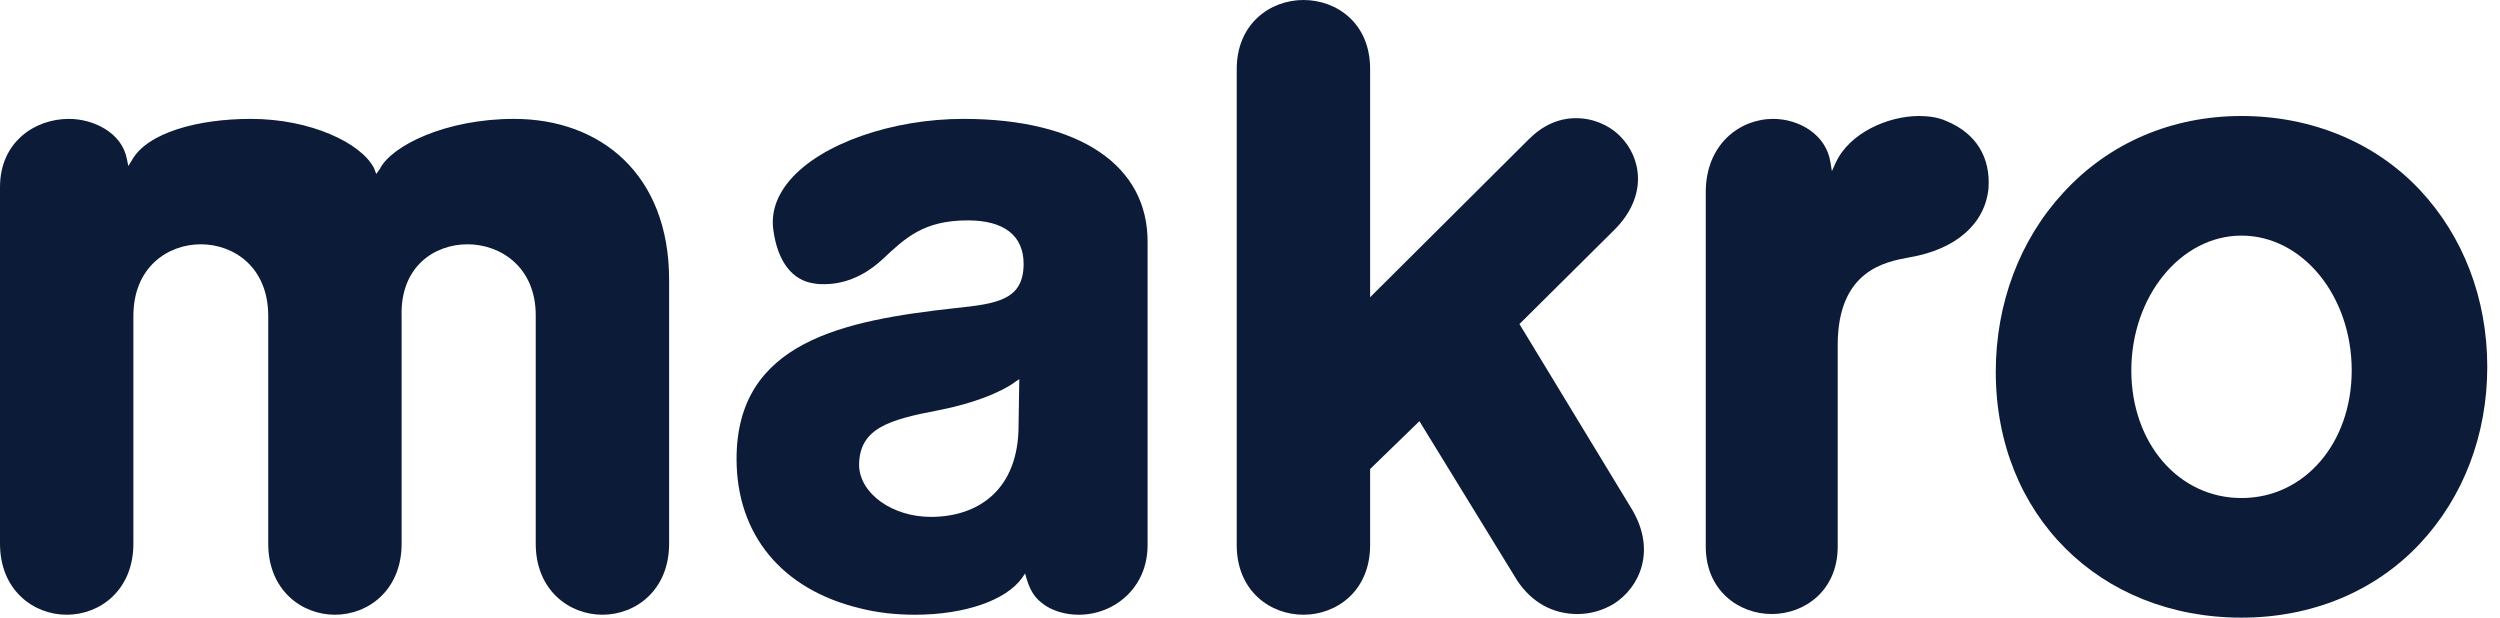
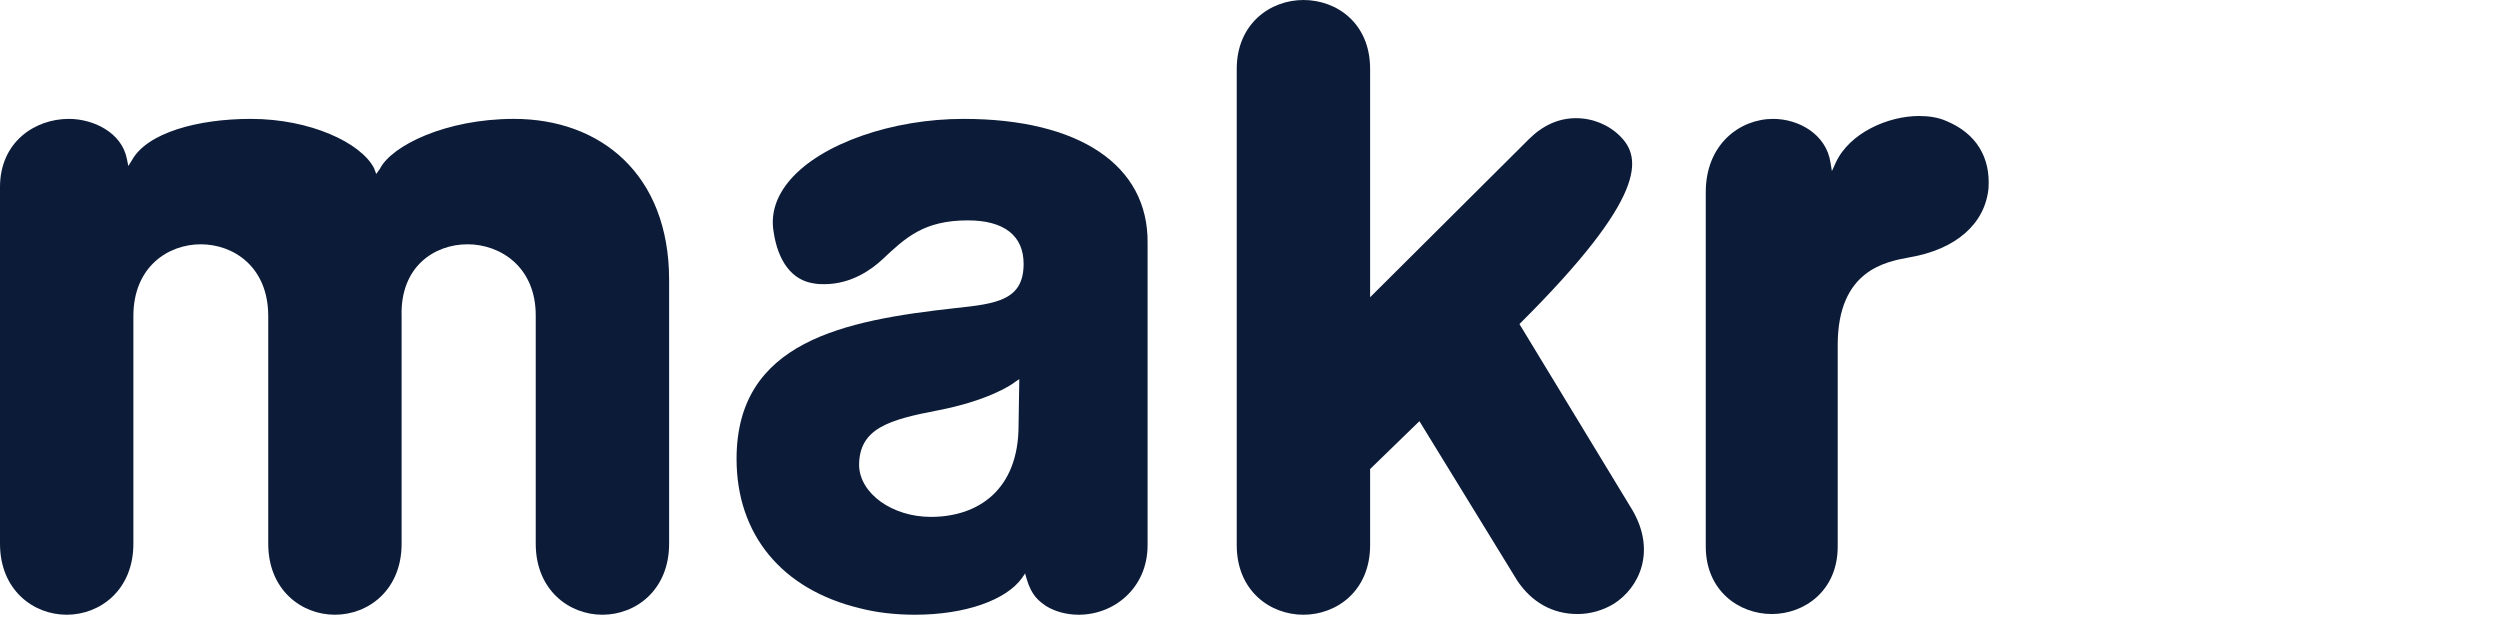
<svg xmlns="http://www.w3.org/2000/svg" width="85" height="21" viewBox="0 0 85 21" fill="none">
-   <path d="M51.588 19.743C52.081 20.482 52.795 20.877 53.633 20.877C54.077 20.877 54.496 20.753 54.866 20.532C55.728 19.989 56.32 18.757 55.507 17.352L51.661 11.018L54.89 7.813C56.049 6.655 55.802 5.349 55.088 4.634C54.693 4.239 54.151 4.018 53.584 4.018C52.992 4.018 52.45 4.264 51.982 4.732L46.584 10.106V2.342C46.584 0.789 45.45 0 44.316 0C43.183 0 42.049 0.813 42.049 2.342V18.535C42.049 20.088 43.183 20.901 44.316 20.901C45.45 20.901 46.584 20.088 46.584 18.535V15.947L48.26 14.32L51.588 19.743Z" fill="#0C1C38" />
+   <path d="M51.588 19.743C52.081 20.482 52.795 20.877 53.633 20.877C54.077 20.877 54.496 20.753 54.866 20.532C55.728 19.989 56.32 18.757 55.507 17.352L51.661 11.018C56.049 6.655 55.802 5.349 55.088 4.634C54.693 4.239 54.151 4.018 53.584 4.018C52.992 4.018 52.45 4.264 51.982 4.732L46.584 10.106V2.342C46.584 0.789 45.45 0 44.316 0C43.183 0 42.049 0.813 42.049 2.342V18.535C42.049 20.088 43.183 20.901 44.316 20.901C45.45 20.901 46.584 20.088 46.584 18.535V15.947L48.26 14.32L51.588 19.743Z" fill="#0C1C38" />
  <path d="M60.288 4.042C59.154 4.042 57.996 4.905 57.996 6.532V18.584C57.996 20.088 59.13 20.877 60.239 20.877C61.348 20.877 62.482 20.088 62.482 18.584V11.732C62.482 9.169 64.133 8.898 64.922 8.75C66.5 8.479 67.486 7.616 67.609 6.408C67.683 5.349 67.19 4.535 66.179 4.116C65.908 3.993 65.588 3.944 65.243 3.944C64.207 3.944 62.876 4.511 62.408 5.546L62.285 5.817L62.236 5.521C62.088 4.56 61.151 4.042 60.288 4.042Z" fill="#0C1C38" />
-   <path d="M76.211 21C71.38 21 67.856 17.5 67.856 12.644C67.856 10.327 68.669 8.158 70.148 6.556C71.701 4.856 73.845 3.944 76.211 3.944C78.577 3.944 80.746 4.831 82.275 6.458C83.753 8.035 84.567 10.155 84.567 12.472C84.567 14.789 83.753 16.908 82.275 18.486C80.746 20.113 78.602 21 76.211 21ZM76.211 8.011C74.141 8.011 72.465 10.081 72.465 12.595C72.465 15.06 74.067 16.933 76.211 16.933C78.356 16.933 79.958 15.06 79.958 12.595C79.958 10.056 78.281 8.011 76.211 8.011Z" fill="#0C1C38" />
  <path d="M15.898 8.306C17.007 8.306 18.215 9.07 18.215 10.722V18.486C18.215 20.063 19.349 20.901 20.482 20.901C21.616 20.901 22.75 20.063 22.75 18.486V9.514C22.75 5.915 20.408 4.042 17.475 4.042C15.158 4.042 13.31 4.954 12.915 5.743L12.792 5.915L12.718 5.718C12.275 4.856 10.549 4.042 8.528 4.042C6.729 4.042 5.004 4.511 4.486 5.447L4.363 5.644L4.313 5.398C4.141 4.511 3.18 4.042 2.342 4.042C1.183 4.042 0 4.831 0 6.359V18.486C0 20.063 1.134 20.901 2.268 20.901C3.401 20.901 4.535 20.063 4.535 18.486V10.746C4.535 9.07 5.718 8.306 6.827 8.306C7.937 8.306 9.12 9.07 9.12 10.746V18.486C9.12 20.063 10.254 20.901 11.387 20.901C12.521 20.901 13.655 20.063 13.655 18.486V10.746C13.606 9.07 14.764 8.306 15.898 8.306Z" fill="#0C1C38" />
  <path d="M34.631 14.468C34.631 16.637 33.275 17.574 31.649 17.574C30.342 17.574 29.233 16.785 29.209 15.824C29.209 14.567 30.219 14.271 31.895 13.951C33.547 13.63 34.36 13.113 34.508 12.989L34.656 12.891L34.631 14.468ZM32.758 4.042C30.342 4.042 27.927 4.88 26.867 6.113C26.399 6.655 26.201 7.246 26.3 7.863C26.448 8.898 26.941 9.539 27.68 9.637C27.803 9.662 27.927 9.662 28.025 9.662C28.962 9.662 29.652 9.144 29.997 8.824C30.786 8.084 31.402 7.493 32.906 7.493C34.138 7.493 34.803 8.011 34.803 8.972C34.803 10.204 33.892 10.327 32.487 10.475C28.691 10.894 25.043 11.609 25.043 15.602C25.043 18.166 26.571 20.039 29.233 20.68C29.8 20.827 30.441 20.901 31.106 20.901C32.807 20.901 34.212 20.408 34.754 19.644L34.853 19.497L34.902 19.669C35.075 20.261 35.321 20.433 35.568 20.606C35.888 20.803 36.282 20.901 36.677 20.901C37.885 20.901 39.018 19.989 39.018 18.535V8.257C39.043 5.62 36.701 4.042 32.758 4.042Z" fill="#0C1C38" />
</svg>